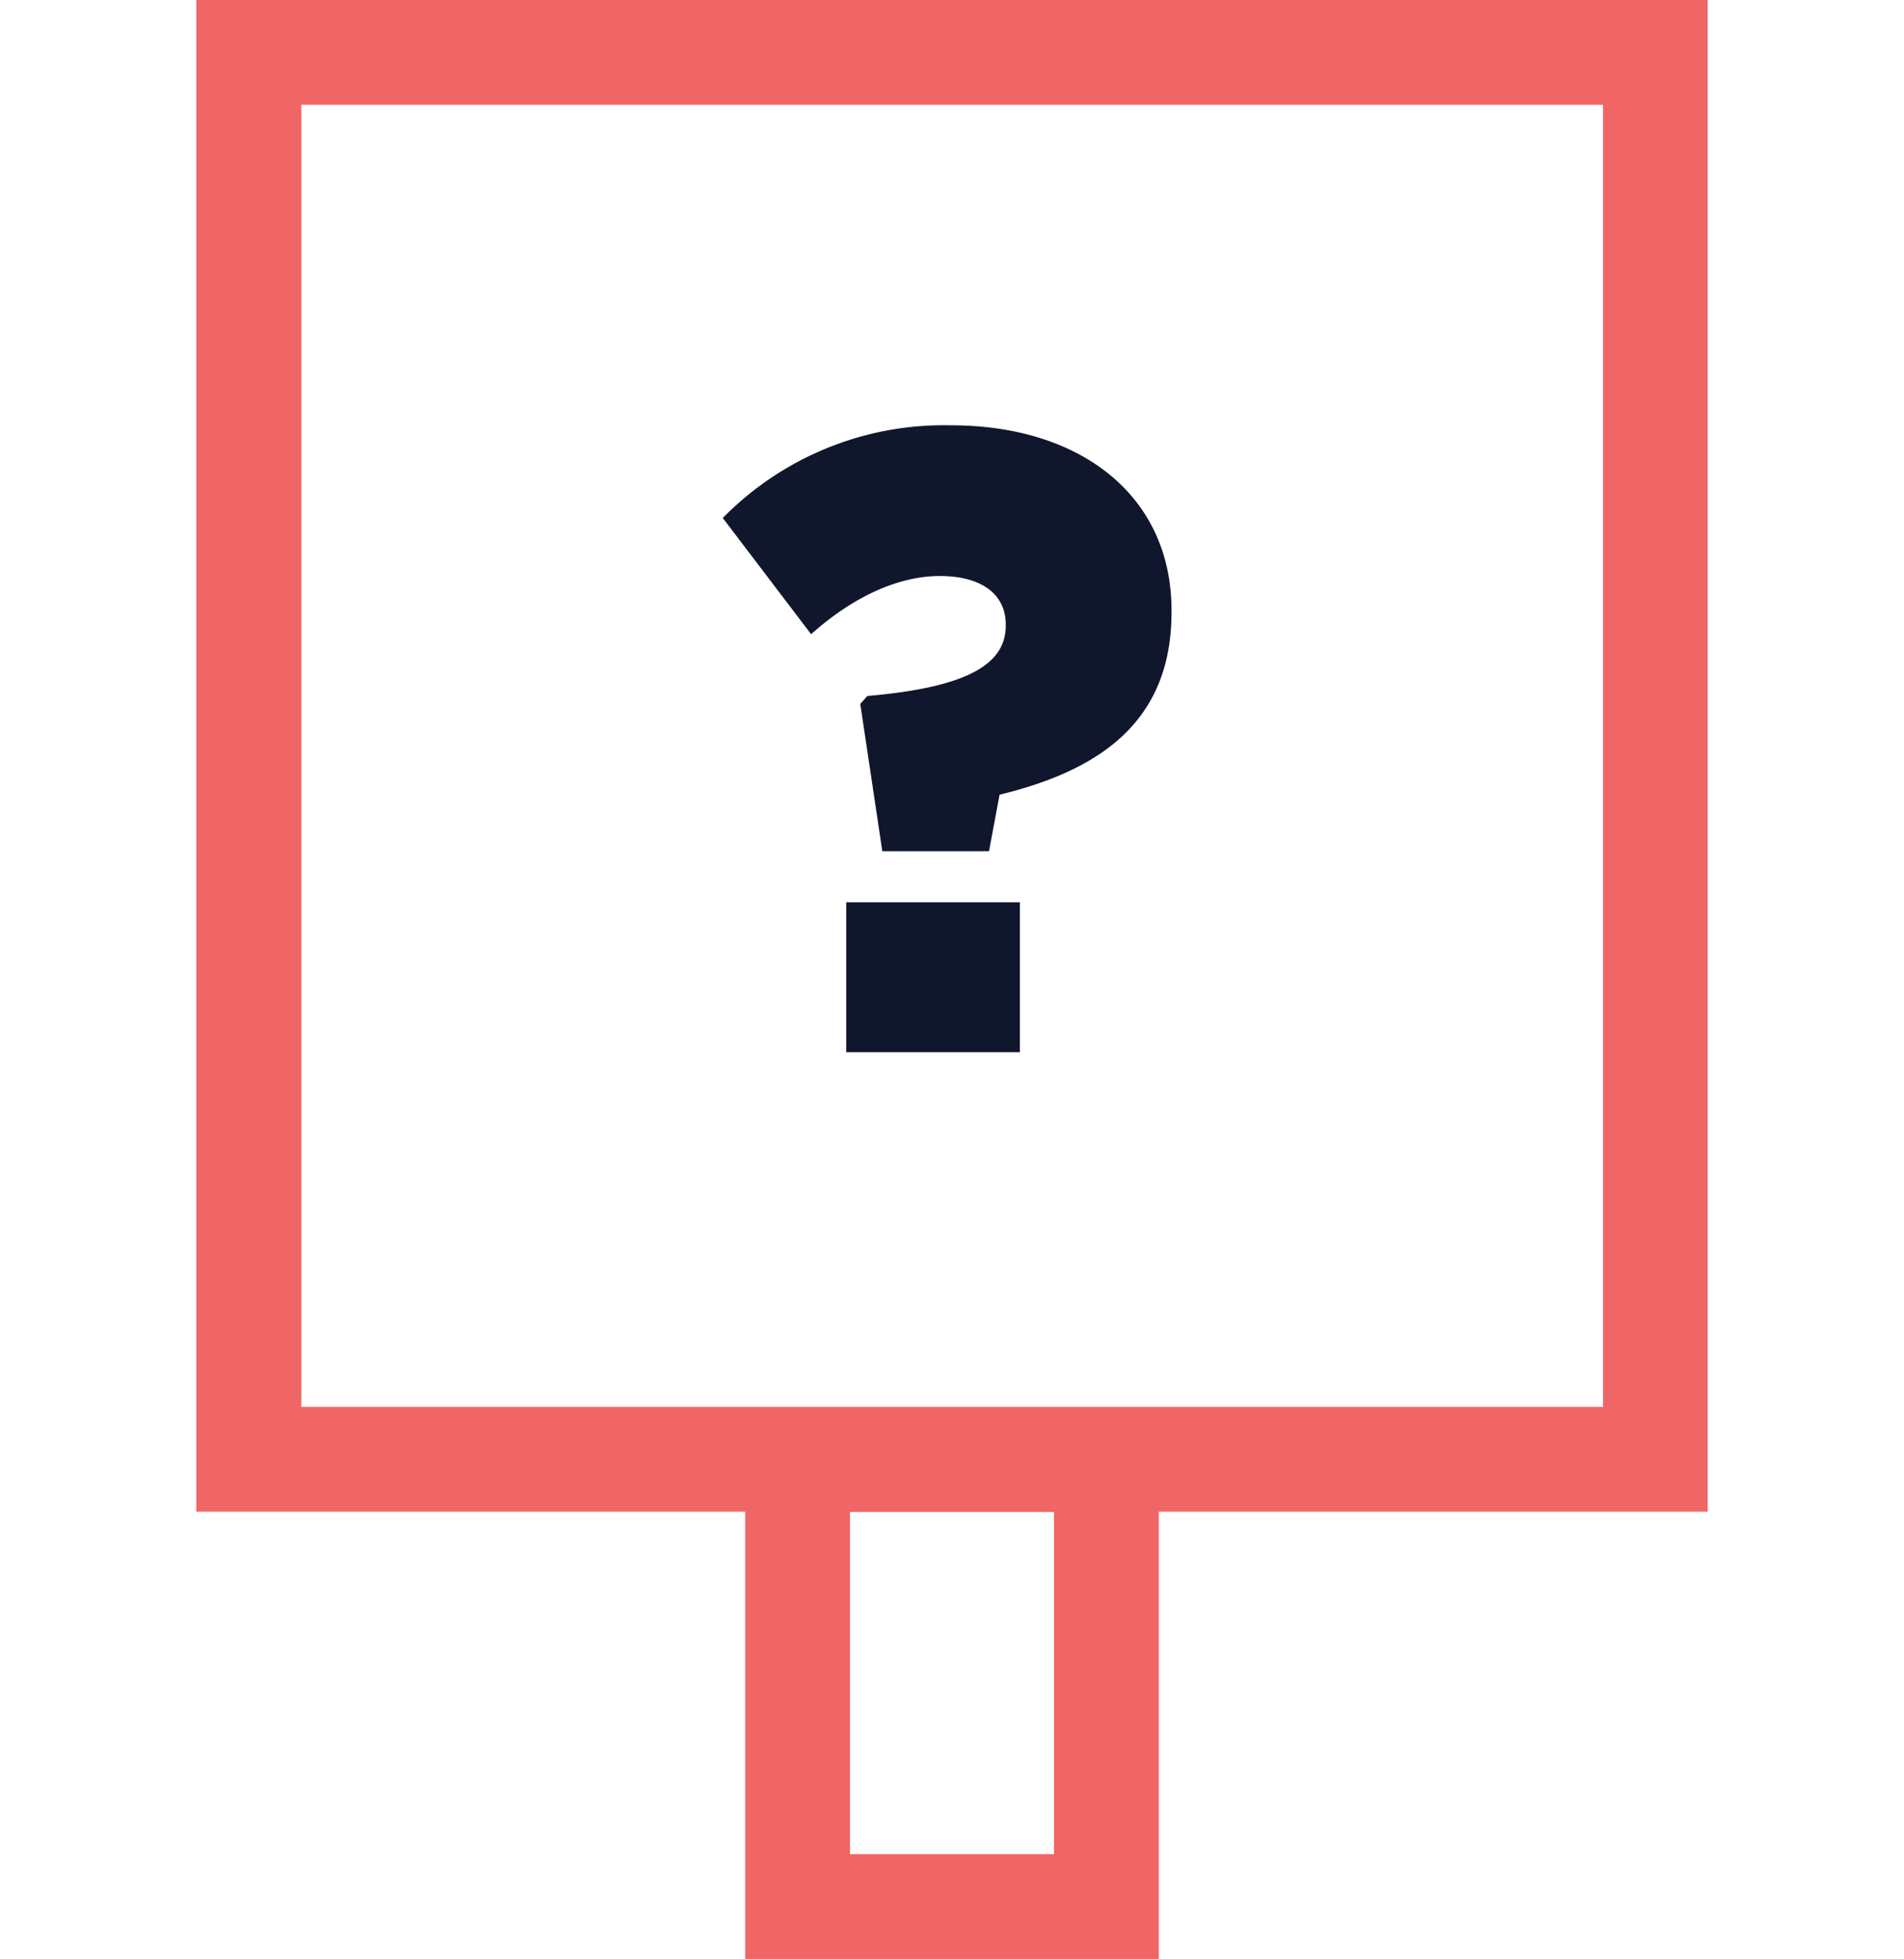
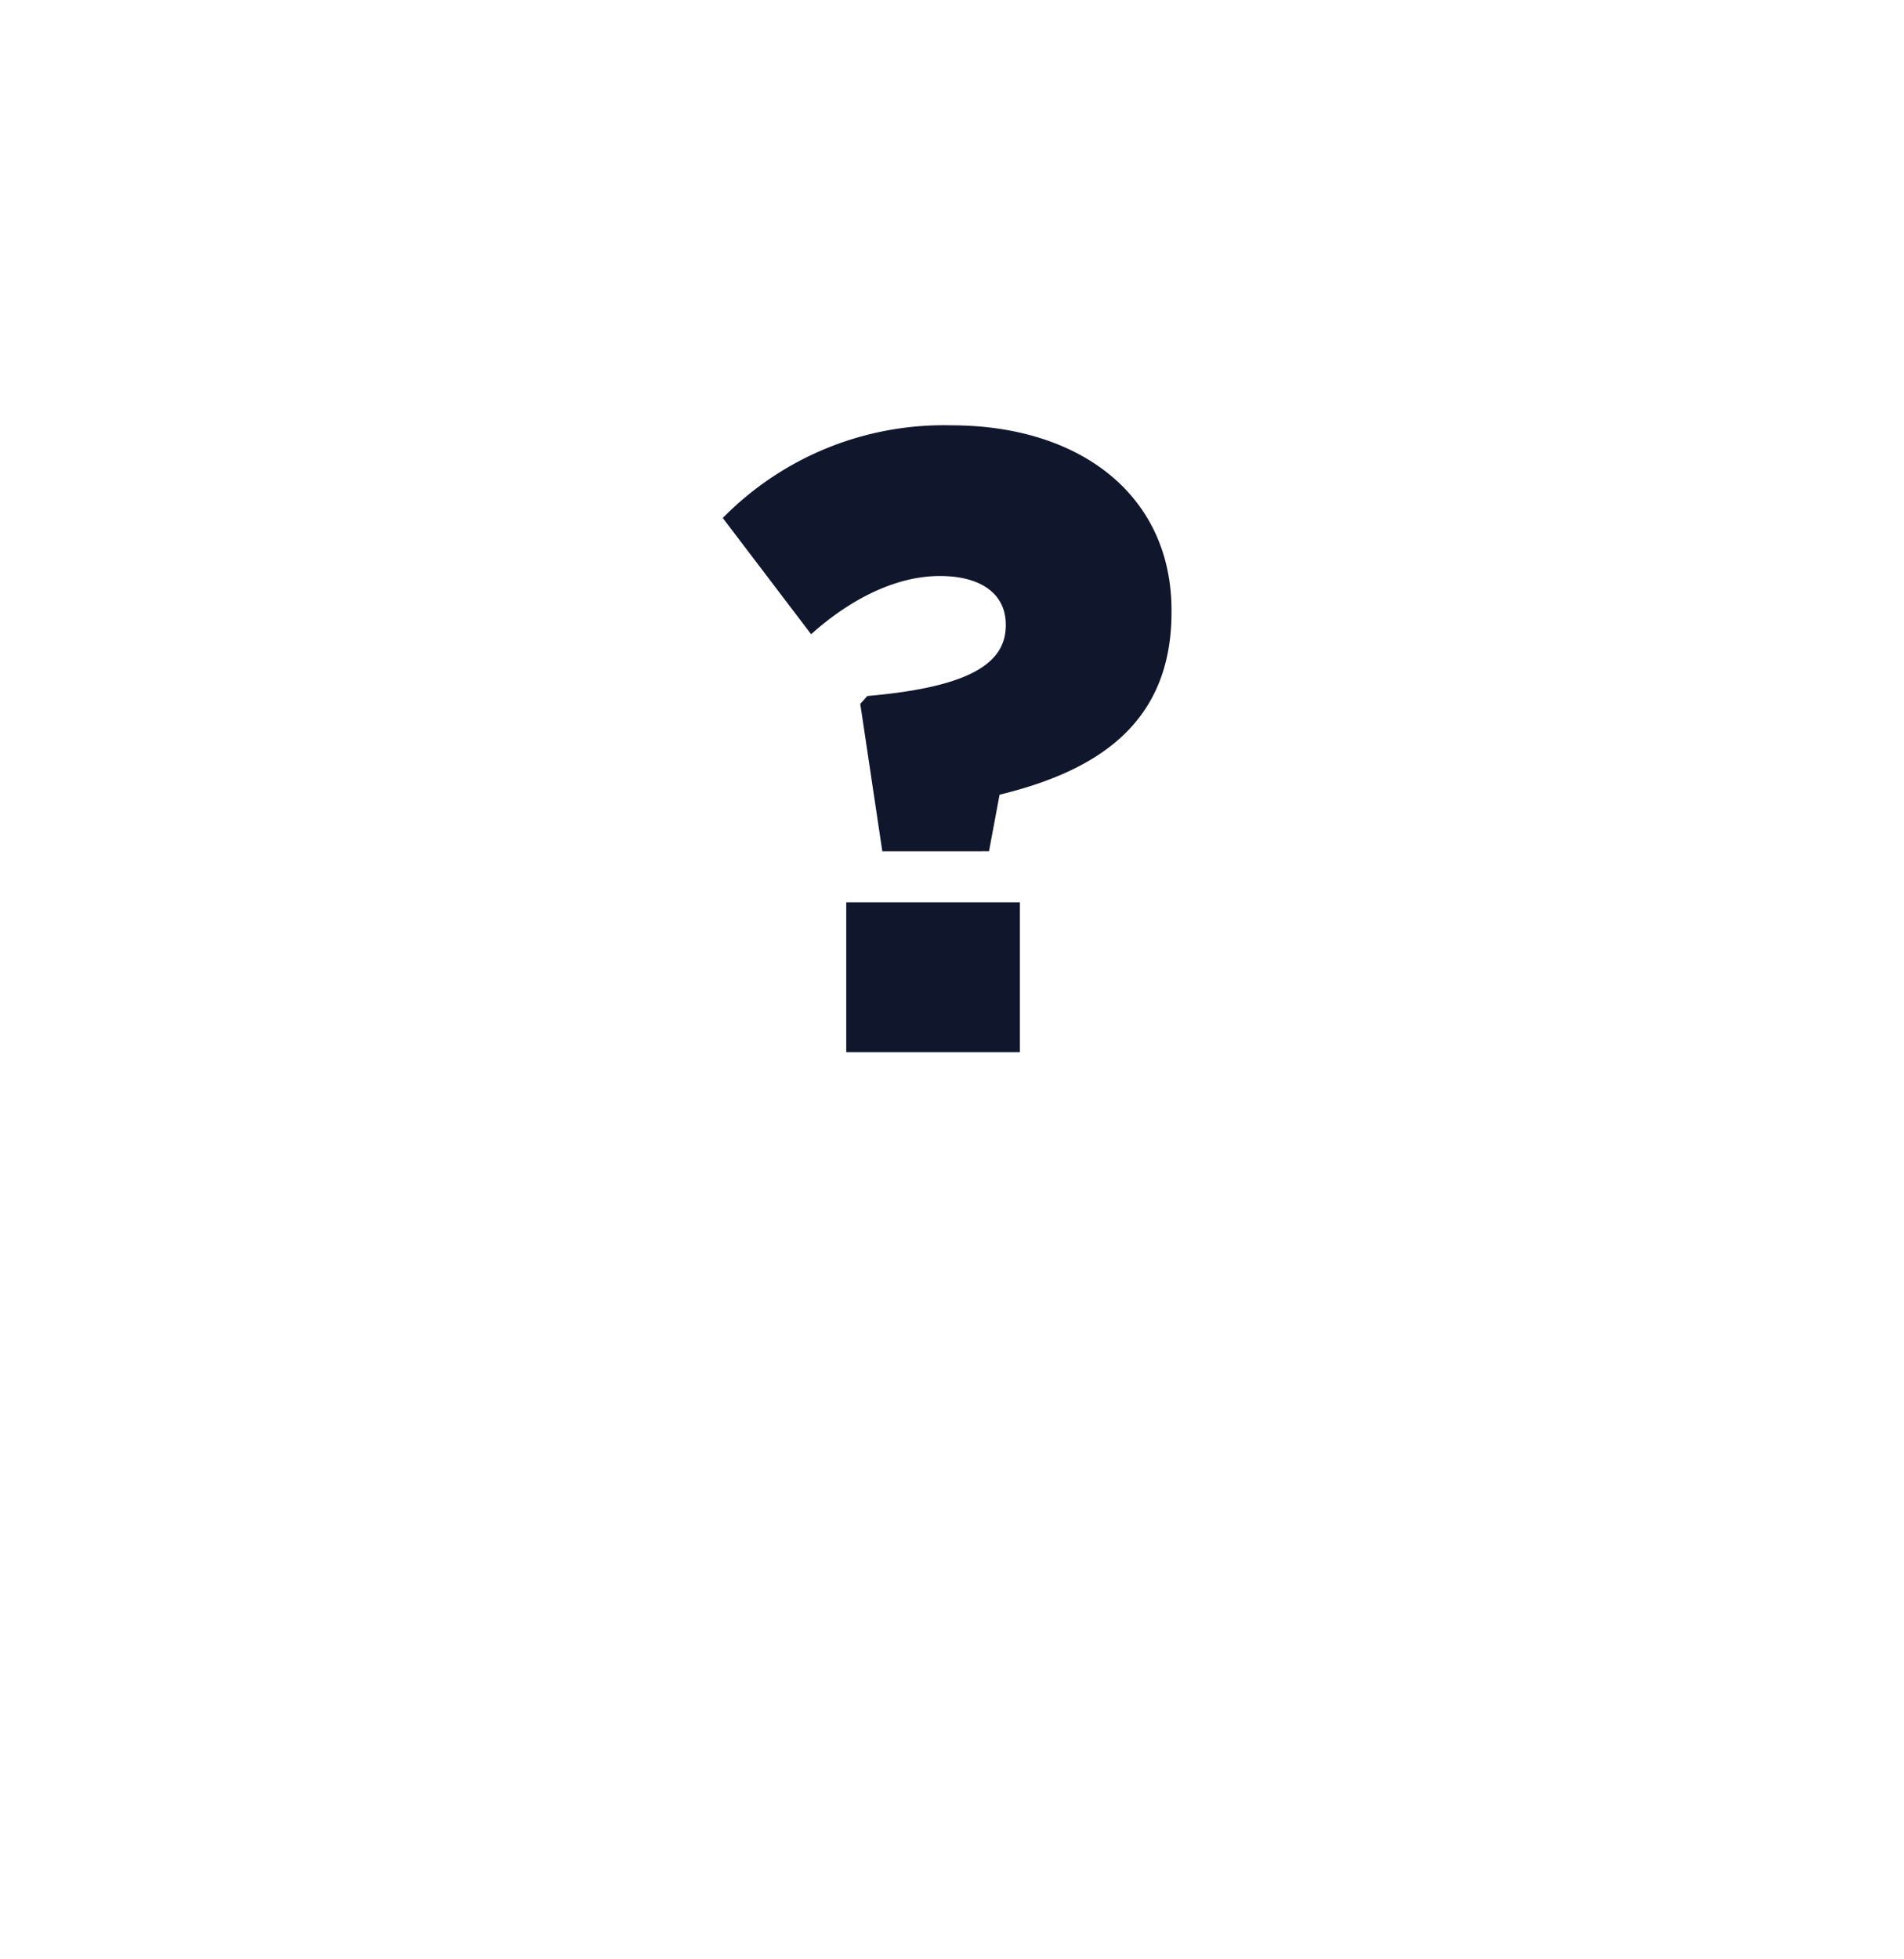
<svg xmlns="http://www.w3.org/2000/svg" id="Layer_1" data-name="Layer 1" width="202.18" height="208" viewBox="0 0 202.18 208">
  <defs>
    <style>.cls-1{fill:#10162c;}.cls-2{fill:#f06667;}</style>
  </defs>
  <path class="cls-1" d="M91.35,74.74l.75-.84c10.86-.94,14.7-3.47,14.7-7.49v-.1c0-3.18-2.53-5.15-7-5.15s-9.27,2.25-13.67,6.18L76.75,55A32.89,32.89,0,0,1,101,45.16c13.76,0,23.4,7.48,23.4,19.65V65c0,11.8-7.86,16.85-18.26,19.38l-1.12,6H93.69ZM89.86,95.8H108.3v15.92H89.86Z" />
-   <path class="cls-2" d="M170.22,149.38H32V11.13H170.22Zm-58.3,47.49H90.26V160.54h21.66ZM181.34,0H20.84V160.51H79.13V208h43.92V160.51h58.29Z" />
</svg>